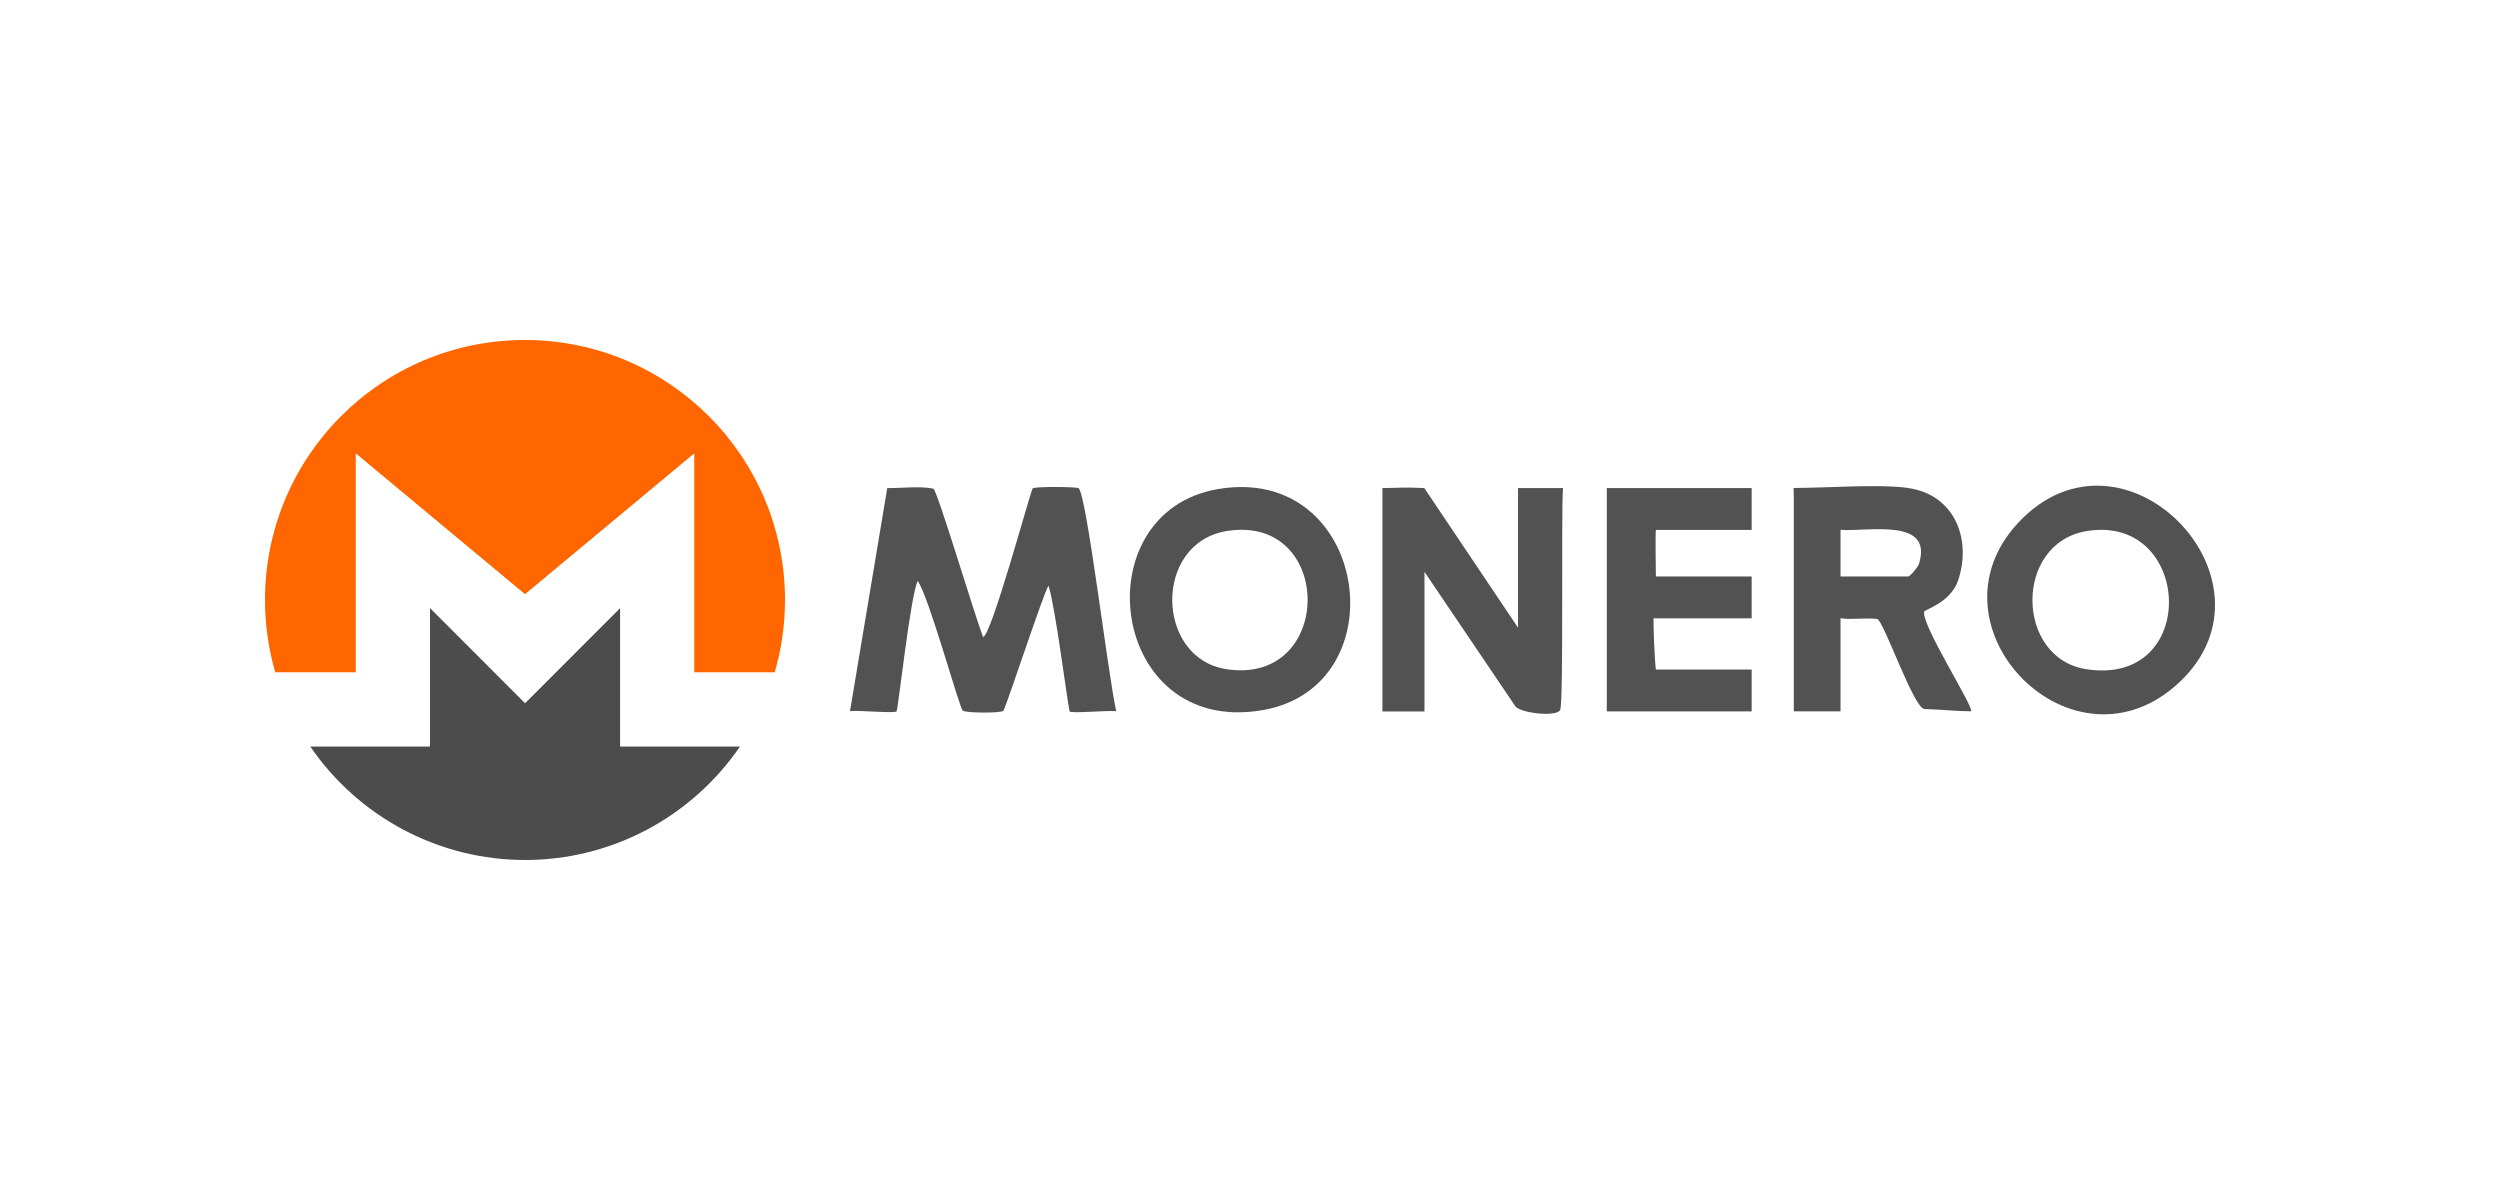
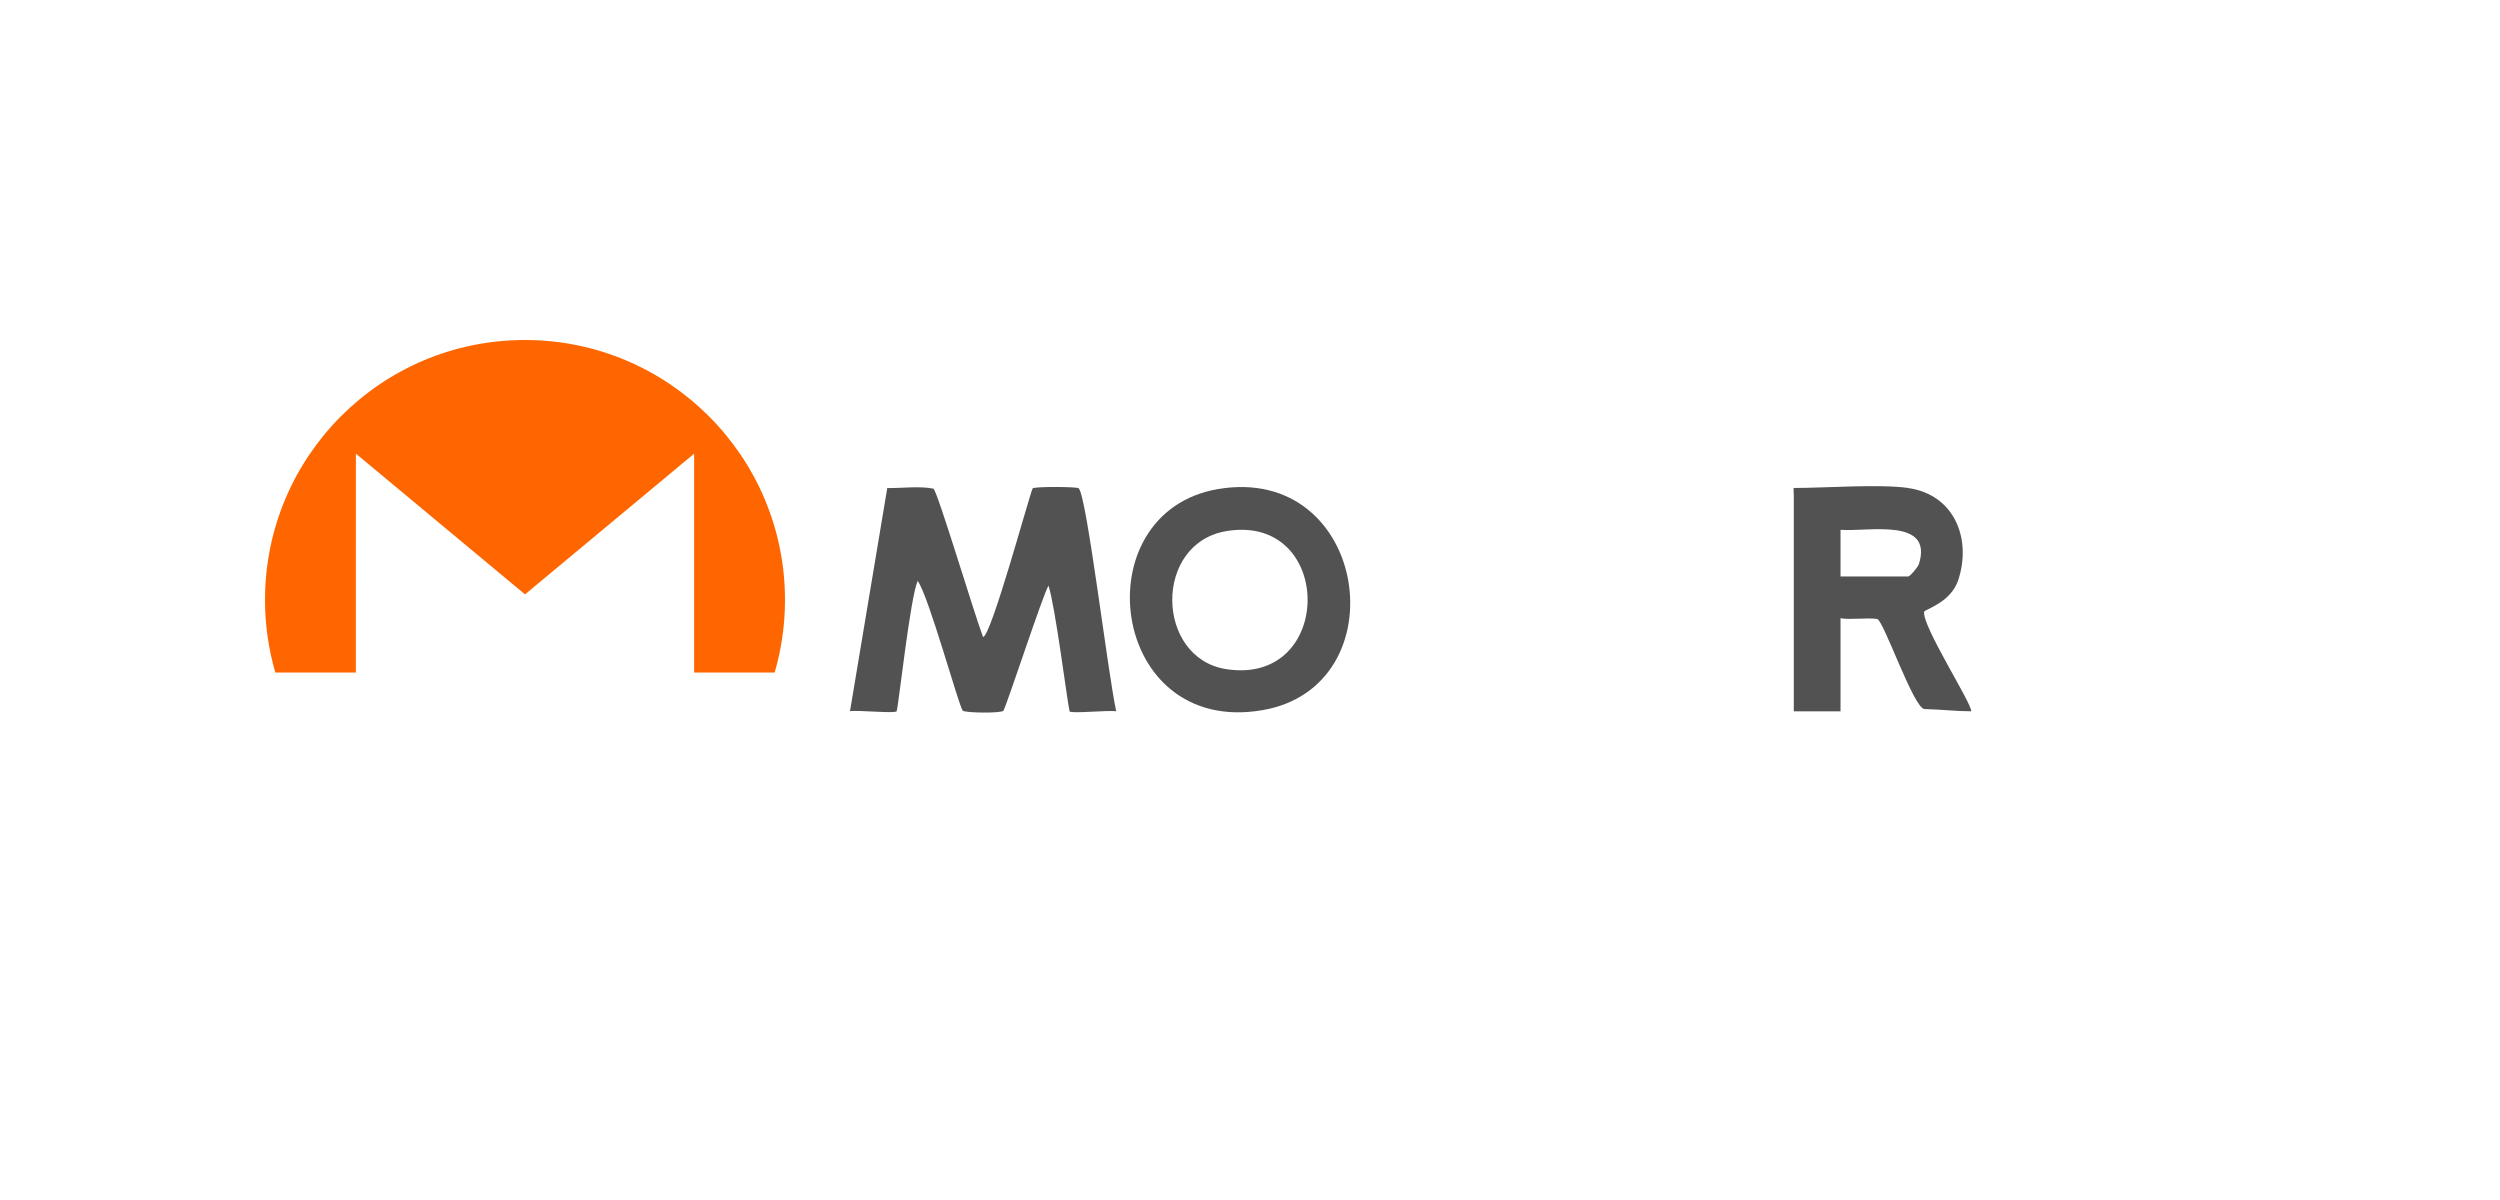
<svg xmlns="http://www.w3.org/2000/svg" width="125" height="60" viewBox="0 0 125 60" fill="none">
  <rect width="125" height="60" fill="white" />
-   <path d="M31.015 30.385L26.318 35.087L26.254 35.144L26.19 35.087L21.493 30.385V37.316H15.506C16.705 39.069 18.311 40.502 20.183 41.493C22.056 42.483 24.141 43 26.257 43C28.373 43 30.457 42.483 32.33 41.493C34.203 40.502 35.808 39.069 37.007 37.316H31.015V30.385Z" fill="#4C4C4C" />
  <path d="M17.794 22.683L26.251 29.719L34.707 22.683V33.628H38.733C39.076 32.449 39.25 31.227 39.25 29.999C39.25 22.82 33.427 17 26.244 17C19.061 17 13.25 22.82 13.25 29.999C13.25 31.227 13.424 32.449 13.767 33.628H17.793L17.794 22.683Z" fill="#FF6600" />
-   <path d="M34.707 33.628V22.683L26.251 29.719L17.794 22.683V33.628H13.768C14.15 34.942 14.736 36.187 15.506 37.316H21.493V30.385L26.19 35.087L26.254 35.144L26.318 35.087L31.015 30.385V37.316H37C37.775 36.188 38.365 34.943 38.748 33.628H34.707Z" fill="white" />
  <path d="M46.667 24.431C46.85 24.469 48.732 30.766 49.153 31.848C49.546 31.852 51.447 24.834 51.63 24.422C51.677 24.319 53.849 24.333 53.934 24.412C54.341 24.806 55.38 33.594 55.811 35.565C55.418 35.499 53.507 35.696 53.479 35.565C53.362 35.087 52.768 30.335 52.426 29.282C52.178 29.638 50.375 35.153 50.174 35.532C50.099 35.673 48.245 35.649 48.137 35.532C47.941 35.317 46.433 29.787 45.885 29.048C45.515 29.844 44.944 35.172 44.832 35.56C44.794 35.691 42.893 35.495 42.5 35.56L44.363 24.403C45.08 24.412 45.988 24.295 46.667 24.431Z" fill="#525252" />
-   <path d="M69.127 24.403C69.885 24.403 70.087 24.347 71.215 24.403L75.902 31.384V24.403H78.149C78.055 25.718 78.182 34.802 78.018 35.471C77.924 35.855 76.154 35.687 75.785 35.34L71.224 28.593V35.574H69.122V24.403H69.127Z" fill="#525252" />
  <path d="M95.412 24.403C97.701 24.726 98.595 26.913 97.916 28.992C97.542 30.143 96.231 30.467 96.207 30.588C96.09 31.286 98.591 35.163 98.562 35.565C97.813 35.565 97.135 35.476 96.226 35.453C95.688 35.439 94.175 31 93.857 30.949C93.37 30.874 92.481 31 92.026 30.911V35.565H89.69V24.75C89.69 24.726 89.667 24.399 89.69 24.399C91.273 24.399 93.951 24.193 95.416 24.399L95.412 24.403ZM92.022 28.823H95.412C95.501 28.823 95.894 28.364 95.95 28.191C96.666 25.86 93.412 26.595 92.026 26.492V28.819L92.022 28.823Z" fill="#525252" />
-   <path d="M108.994 34.09C103.685 39.119 96.062 31.351 100.904 26.145C106.143 20.512 114.379 28.987 108.994 34.09ZM104.345 26.552C100.679 27.151 100.763 32.901 104.303 33.458C110.015 34.357 109.626 25.691 104.345 26.552Z" fill="#525252" />
  <path d="M60.891 24.455C68.429 23.167 70.016 34.334 63.115 35.509C55.446 36.825 54.088 25.621 60.891 24.455ZM61.359 26.548C57.646 27.133 57.763 32.91 61.317 33.458C66.734 34.292 66.72 25.705 61.359 26.548Z" fill="#525252" />
-   <path d="M87.583 24.403V26.496H82.794C82.761 26.819 82.794 28.523 82.794 28.823H87.583V30.916H82.677C82.672 31.497 82.728 32.953 82.794 33.477H87.583V35.57H80.34V24.403H87.583Z" fill="#525252" />
</svg>